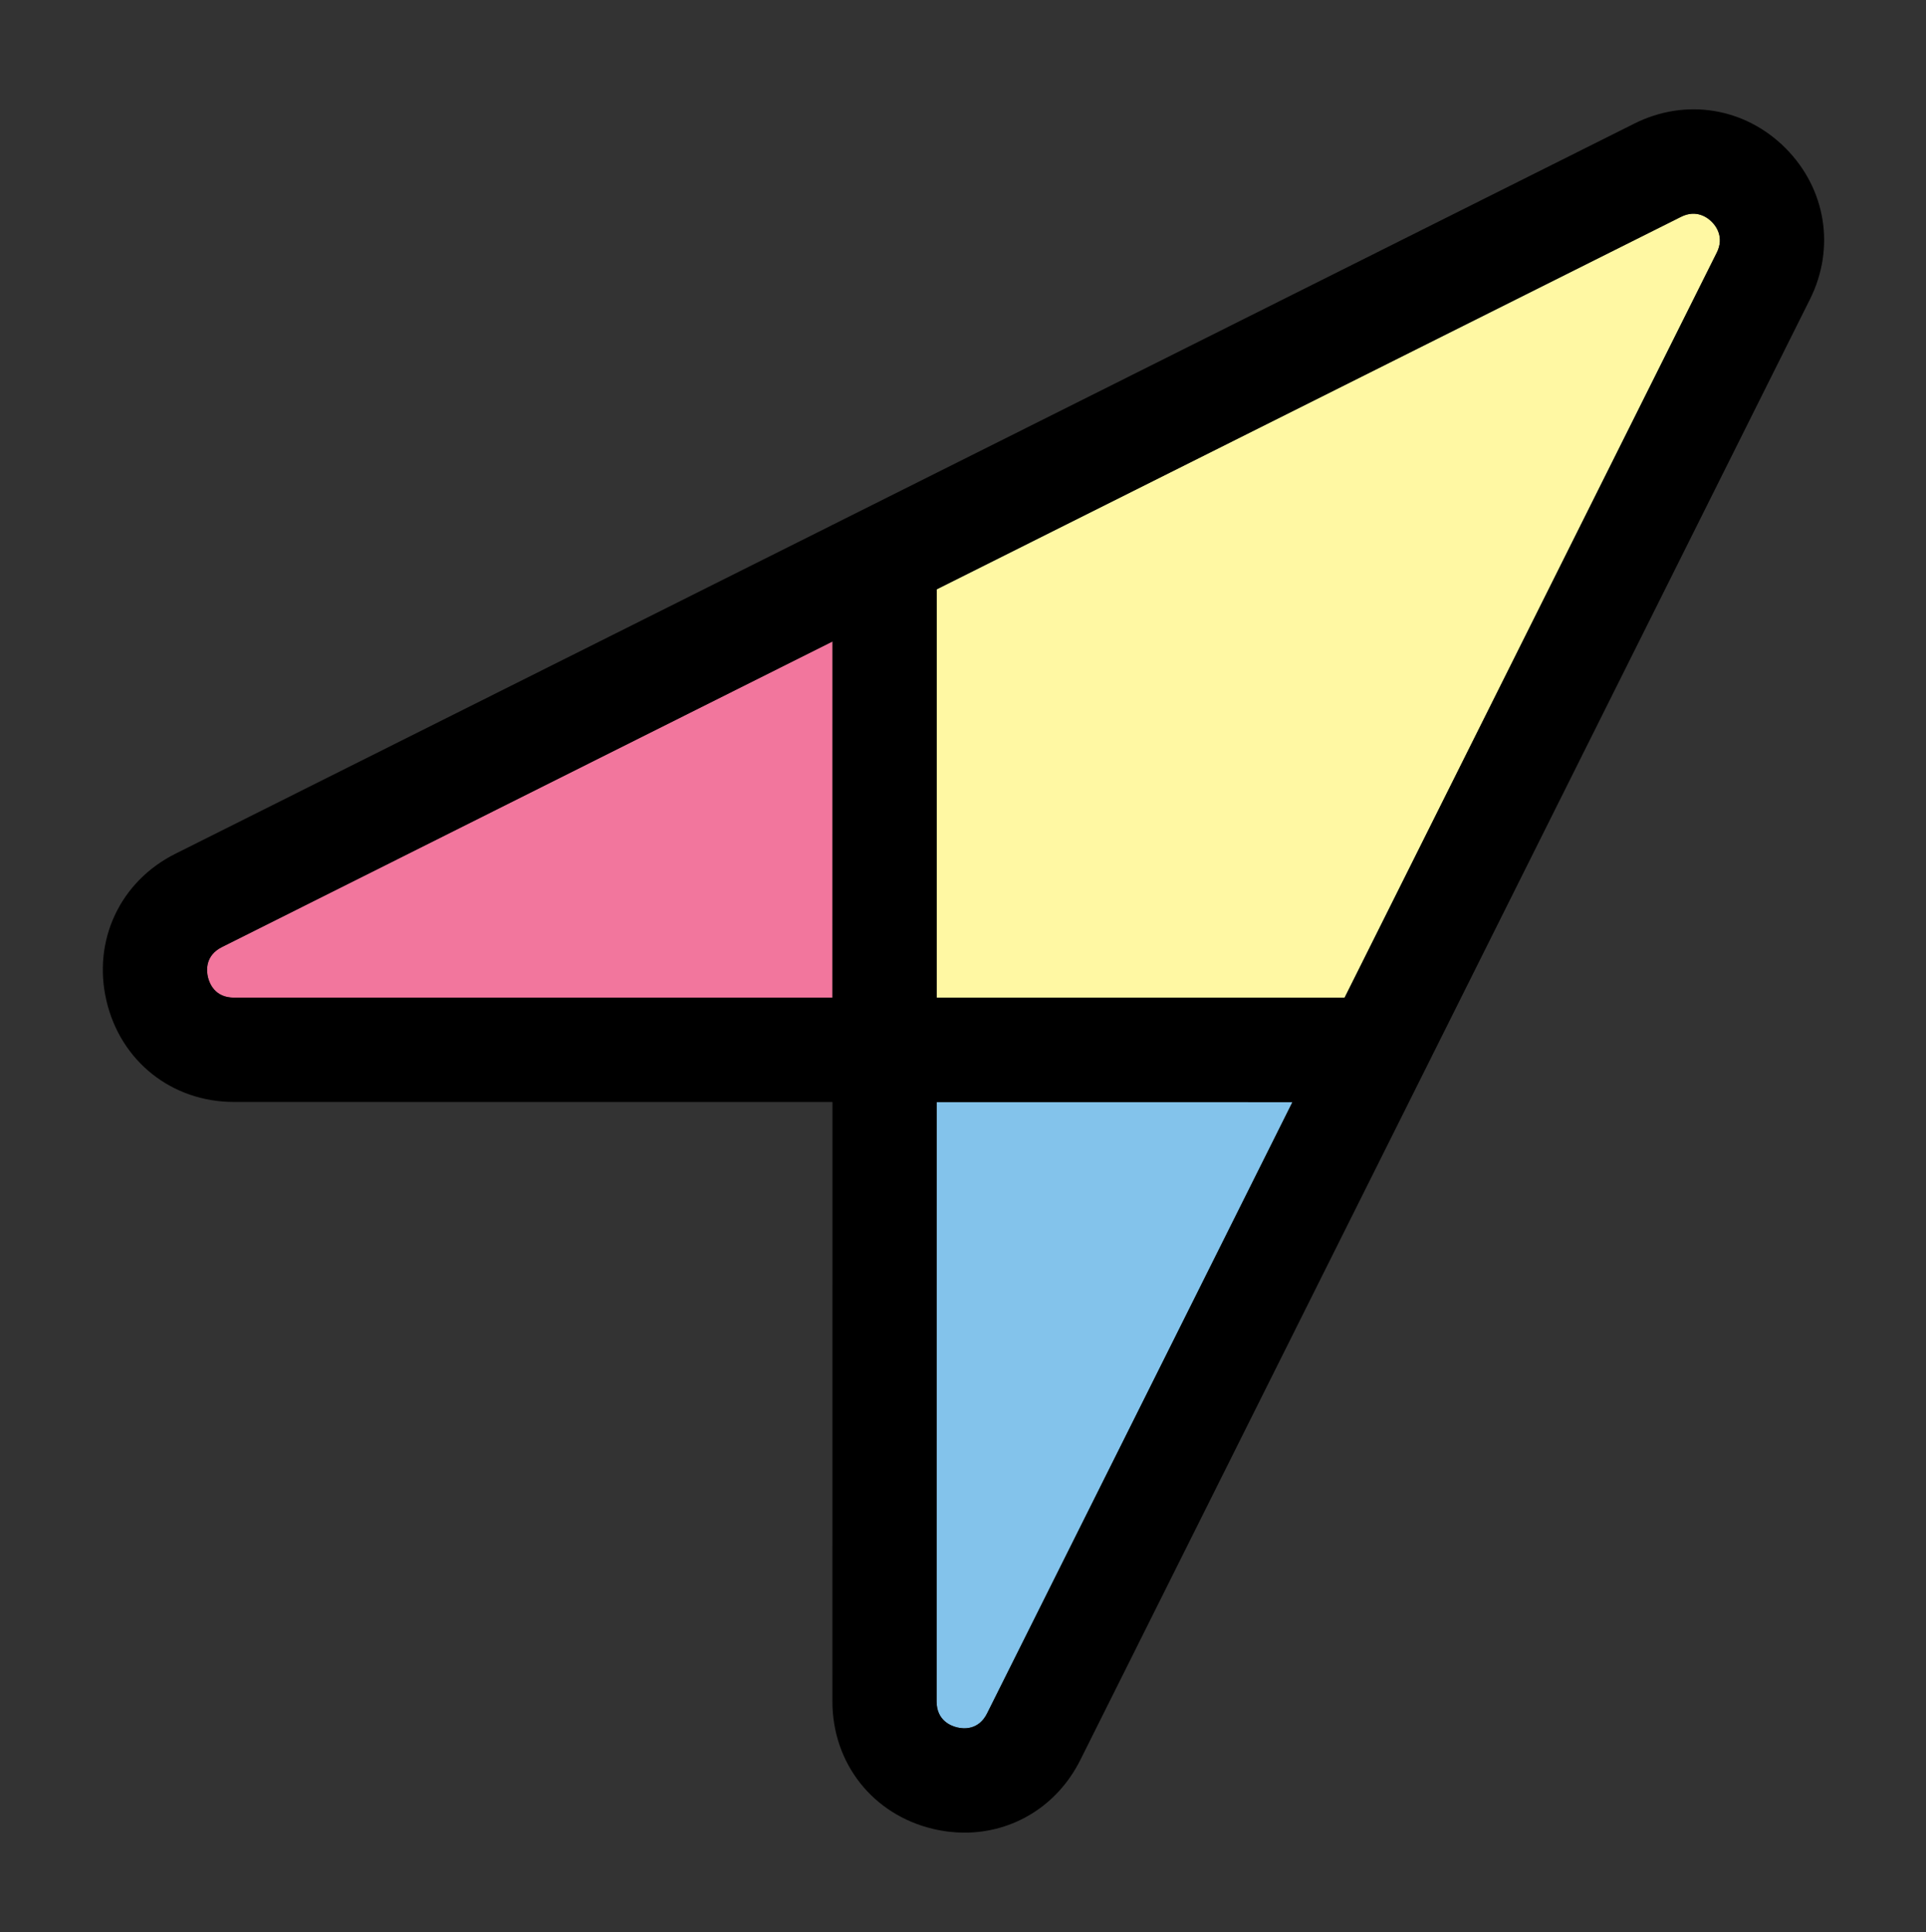
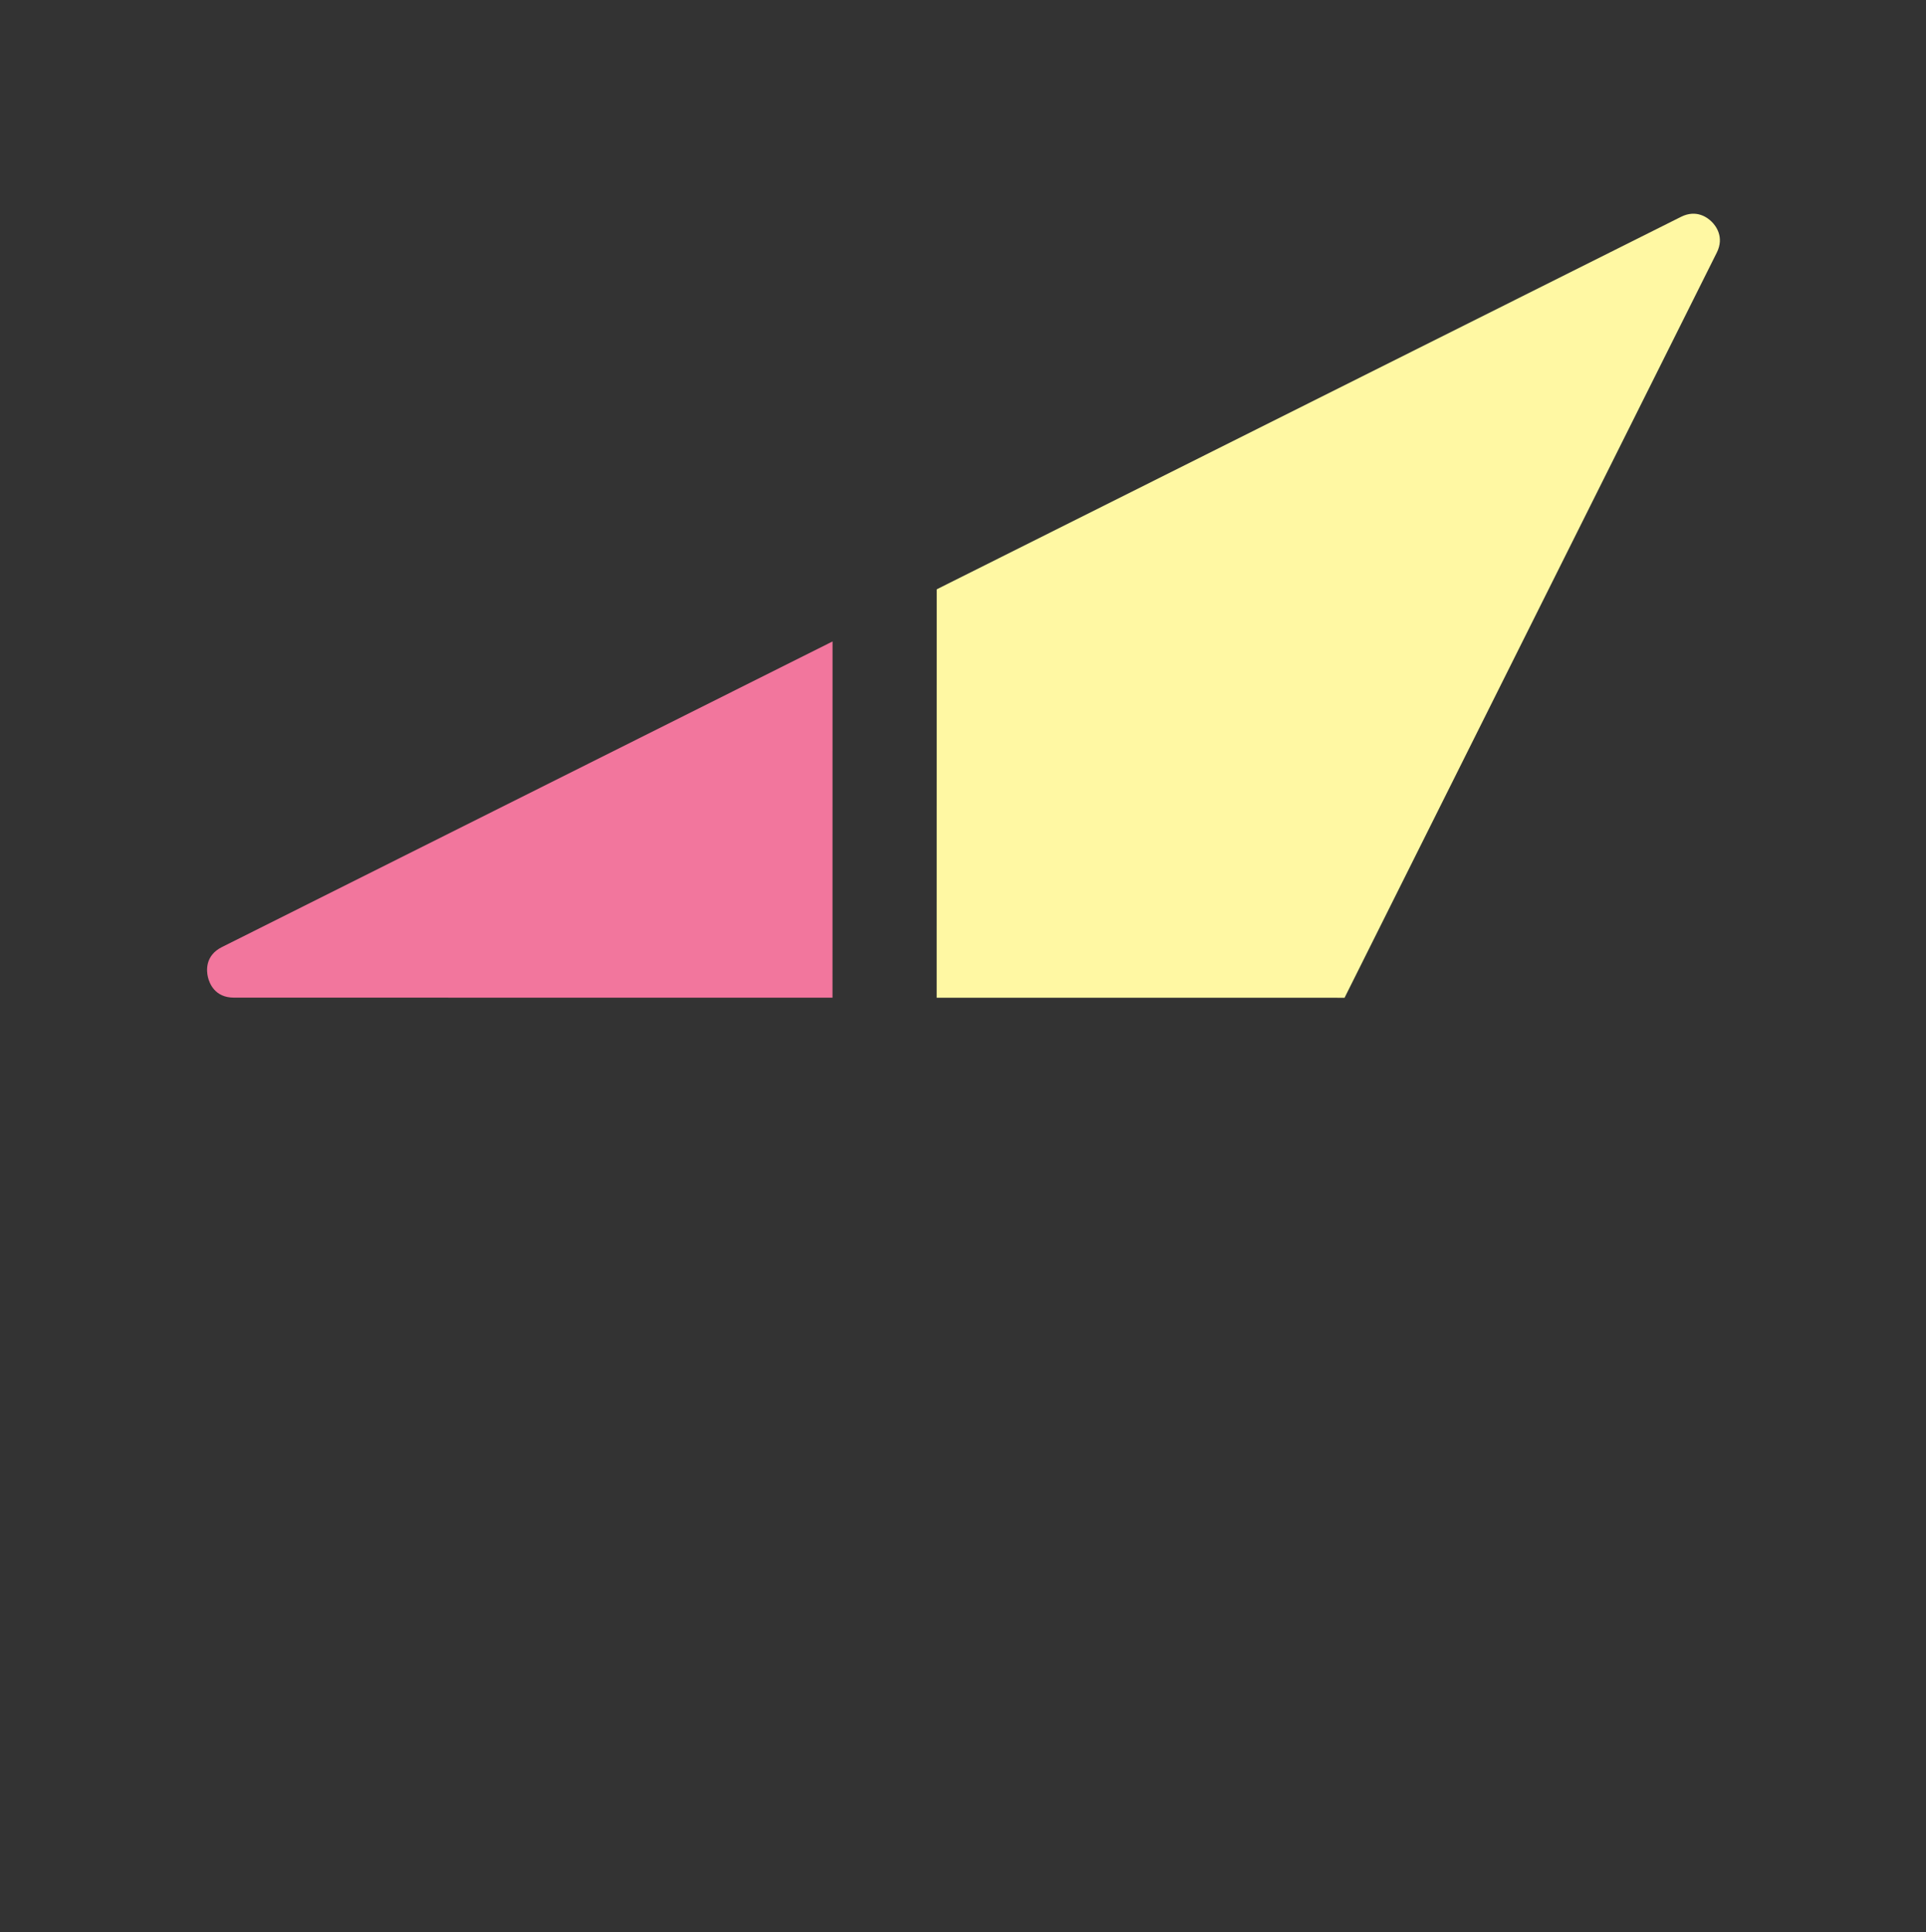
<svg xmlns="http://www.w3.org/2000/svg" width="300" height="301" viewBox="0 0 300 301" fill="none">
  <rect x="0" y="0" width="300" height="301" fill="#333333" stroke="none" />
  <path d="M32.385 152.206C32.613 153.168 33.459 155.407 36.424 155.408L129.673 155.419L129.679 99.924L34.569 147.53C31.914 148.859 32.159 151.245 32.385 152.206Z" fill="#F2769D" />
  <path d="M266.635 34.556C266.002 33.919 264.26 32.566 261.842 33.778L145.908 91.803L145.9 155.421L209.433 155.428L267.41 39.355C268.619 36.934 267.27 35.192 266.635 34.556Z" fill="#FFF8A3" />
-   <path d="M145.887 265.043C145.887 268.013 148.123 268.863 149.087 269.089C150.052 269.332 152.432 269.561 153.754 266.903L201.319 171.677L145.898 171.67L145.887 265.043Z" fill="#83C3EB" />
-   <path d="M209.433 155.429L145.9 155.421L145.907 91.802L261.839 33.777C264.26 32.566 266.002 33.919 266.635 34.556C267.27 35.192 268.618 36.934 267.411 39.355L209.433 155.429ZM153.754 266.903C152.433 269.561 150.052 269.332 149.084 269.089C148.124 268.863 145.887 268.013 145.887 265.043L145.898 171.67L201.319 171.677L153.754 266.903ZM129.673 155.419L36.425 155.408C33.459 155.408 32.613 153.168 32.385 152.207C32.158 151.245 31.914 148.859 34.569 147.53L129.679 99.924L129.673 155.419ZM219.461 171.679L227.575 155.431L281.924 46.624C285.915 38.633 284.416 29.388 278.107 23.067C271.797 16.742 262.56 15.249 254.585 19.243L145.91 73.636L129.681 81.76L27.315 132.996C18.686 137.317 14.376 146.537 16.591 155.939C18.807 165.34 26.778 171.656 36.423 171.657L129.671 171.668L129.66 265.042C129.659 274.699 135.967 282.681 145.353 284.904C146.999 285.293 148.638 285.482 150.242 285.483C157.817 285.483 164.707 281.3 168.267 274.173L219.461 171.679Z" fill="black" />
</svg>